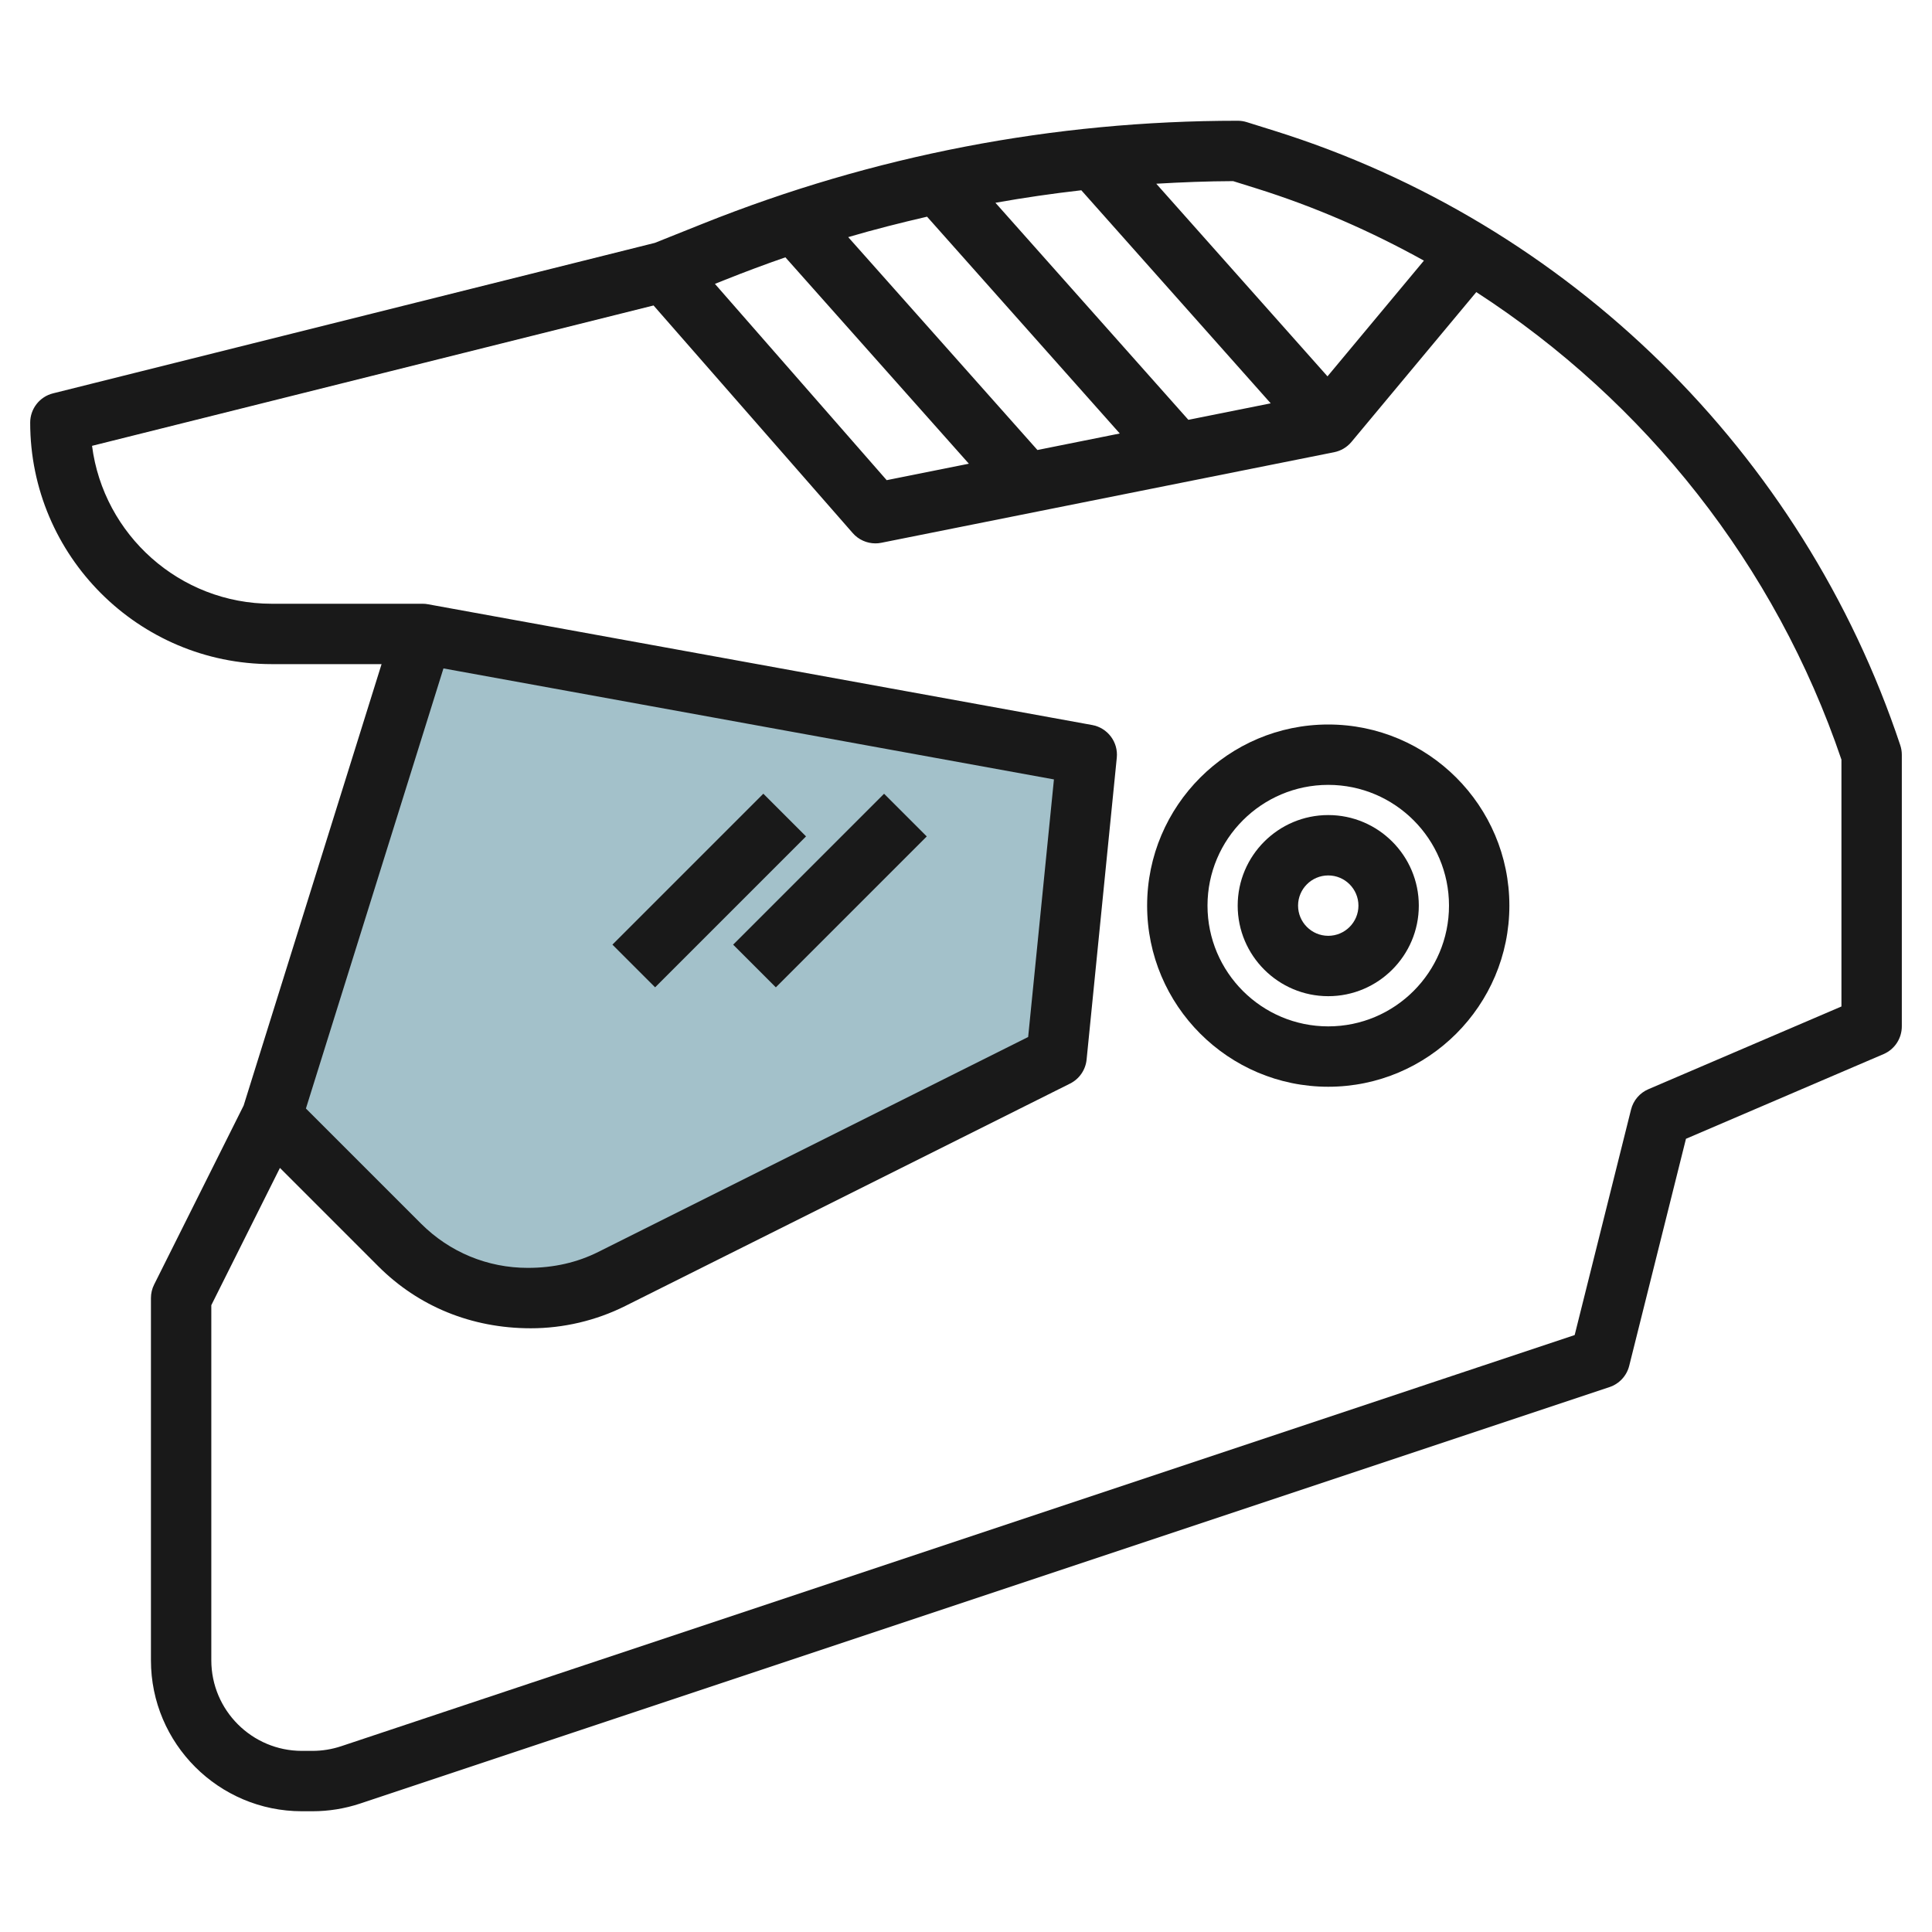
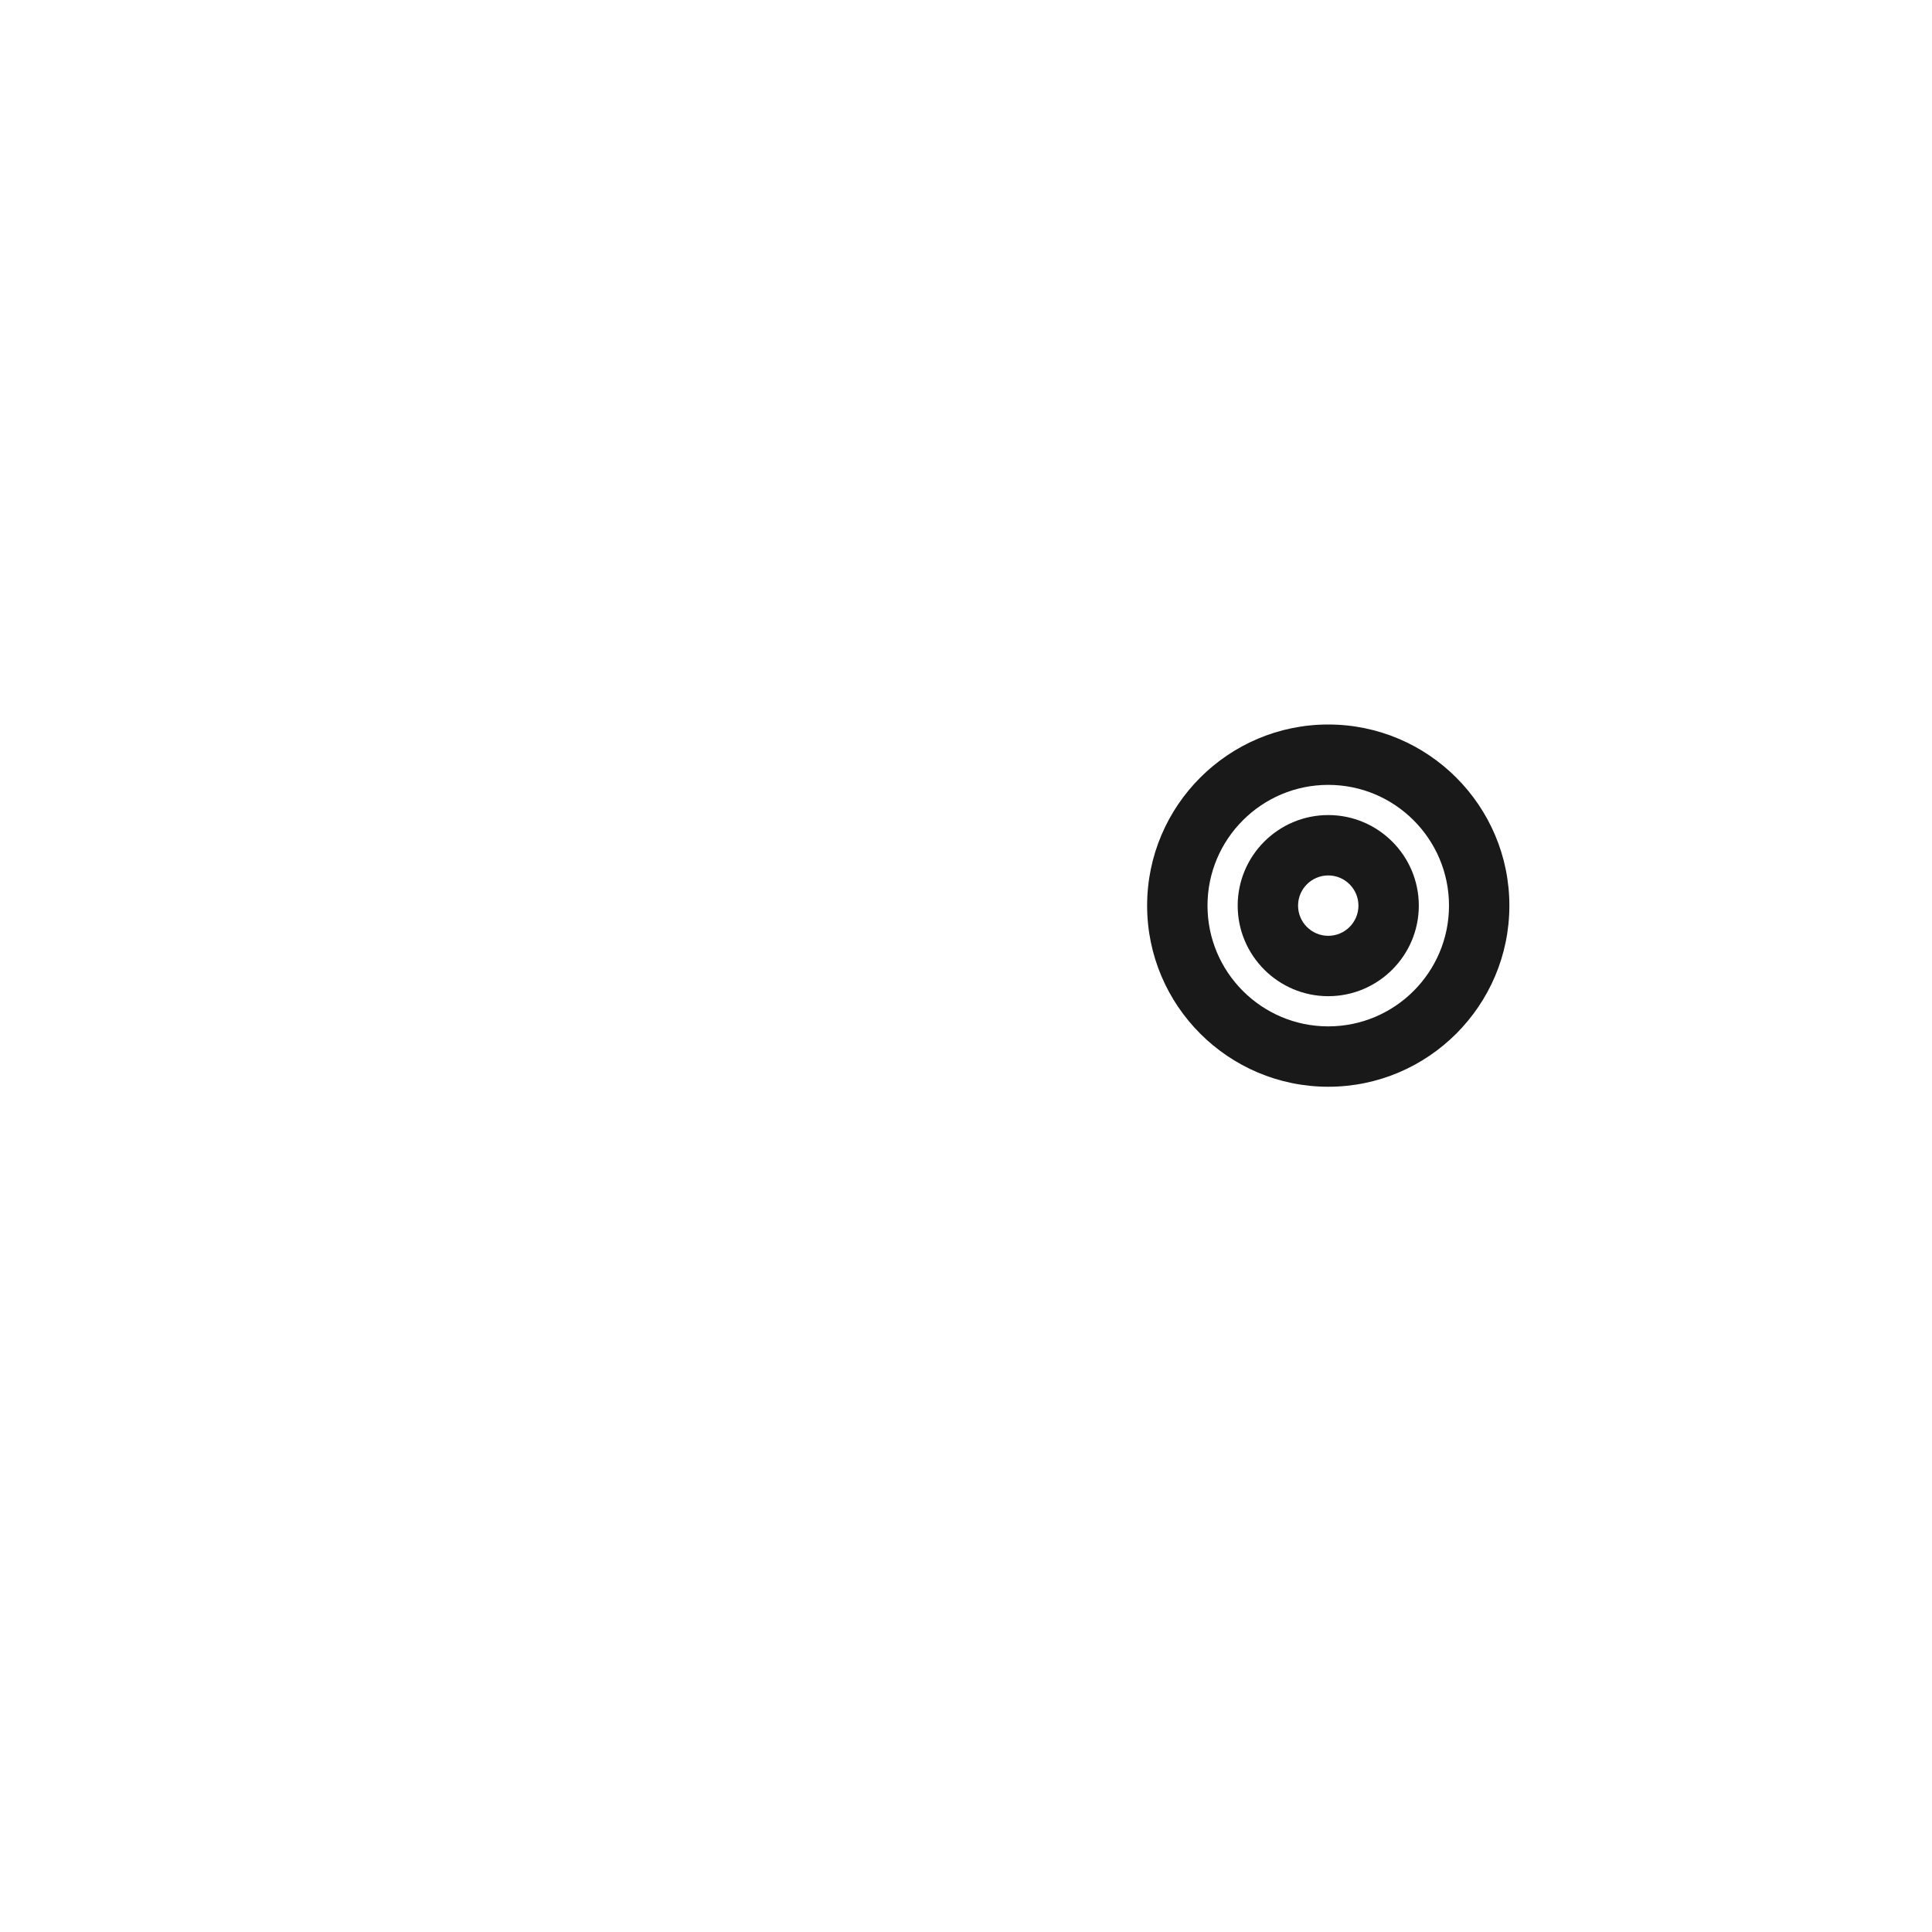
<svg xmlns="http://www.w3.org/2000/svg" id="Layer_3" enable-background="new 0 0 64 64" height="512" viewBox="0 0 64 64" width="512">
-   <path d="m14 21 22 4-1 10-14.733 7.367c-.833.416-1.752.633-2.683.633h-.098c-1.591 0-3.117-.632-4.243-1.757l-4.243-4.243" fill="#a3c1ca" />
  <g fill="#191919">
-     <path d="m42.206 4.329-.908-.284c-.097-.03-.196-.045-.298-.045-6.1 0-12.064 1.148-17.728 3.414l-1.581.632-19.933 4.984c-.446.111-.758.511-.758.97 0 4.411 3.589 8 8 8h3.64l-4.569 14.622-2.965 5.93c-.07.139-.106.293-.106.448v12c0 2.757 2.243 5 5 5h.351c.538 0 1.07-.086 1.582-.256l41.384-13.795c.324-.108.571-.375.653-.706l1.88-7.519 6.544-2.805c.368-.157.606-.519.606-.919v-9c0-.107-.018-.214-.052-.316-3.231-9.697-10.986-17.306-20.742-20.355zm-.596 1.909c1.948.609 3.804 1.422 5.559 2.396l-3.194 3.833-5.672-6.381c.846-.049 1.694-.083 2.546-.086zm-7.244 8.669-6.268-7.052c.864-.255 1.736-.474 2.612-.677l6.384 7.182zm5-1-6.391-7.19c.943-.168 1.892-.306 2.845-.414l6.274 7.058zm-13.349-5.383 6.078 6.837-2.723.545-5.689-6.502.332-.133c.663-.265 1.33-.514 2.002-.747zm8.896 17.295-.854 8.533-14.24 7.12c-.69.345-1.464.528-2.334.528-1.335 0-2.591-.52-3.536-1.464l-3.815-3.815 4.556-14.579zm26.087 7.522-6.394 2.74c-.288.123-.501.373-.576.676l-1.867 7.468-40.862 13.621c-.308.102-.627.154-.95.154h-.351c-1.654 0-3-1.346-3-3v-11.764l2.273-4.547 3.262 3.262c1.323 1.322 3.081 2.05 5.049 2.05 1.081 0 2.163-.255 3.13-.739l14.733-7.367c.307-.153.514-.454.548-.795l1-10c.052-.519-.304-.99-.816-1.083l-22-4c-.059-.012-.119-.017-.179-.017h-5c-3.048 0-5.572-2.285-5.951-5.231l18.601-4.65 6.598 7.54c.191.219.467.341.752.341.065 0 .131-.006.196-.02l15-3c.224-.045.426-.165.572-.34l4.136-4.964c5.595 3.622 9.913 9.054 12.096 15.488z" />
    <path d="m44 24c-3.309 0-6 2.691-6 6s2.691 6 6 6 6-2.691 6-6-2.691-6-6-6zm0 10c-2.206 0-4-1.794-4-4s1.794-4 4-4 4 1.794 4 4-1.794 4-4 4z" />
    <path d="m44 27c-1.654 0-3 1.346-3 3s1.346 3 3 3 3-1.346 3-3-1.346-3-3-3zm0 4c-.552 0-1-.449-1-1s.448-1 1-1 1 .449 1 1-.448 1-1 1z" />
-     <path d="m23.964 28.5h7.071v2h-7.071z" transform="matrix(.707 -.707 .707 .707 -12.805 28.086)" />
-     <path d="m19.964 28.5h7.071v2h-7.071z" transform="matrix(.707 -.707 .707 .707 -13.977 25.257)" />
  </g>
</svg>